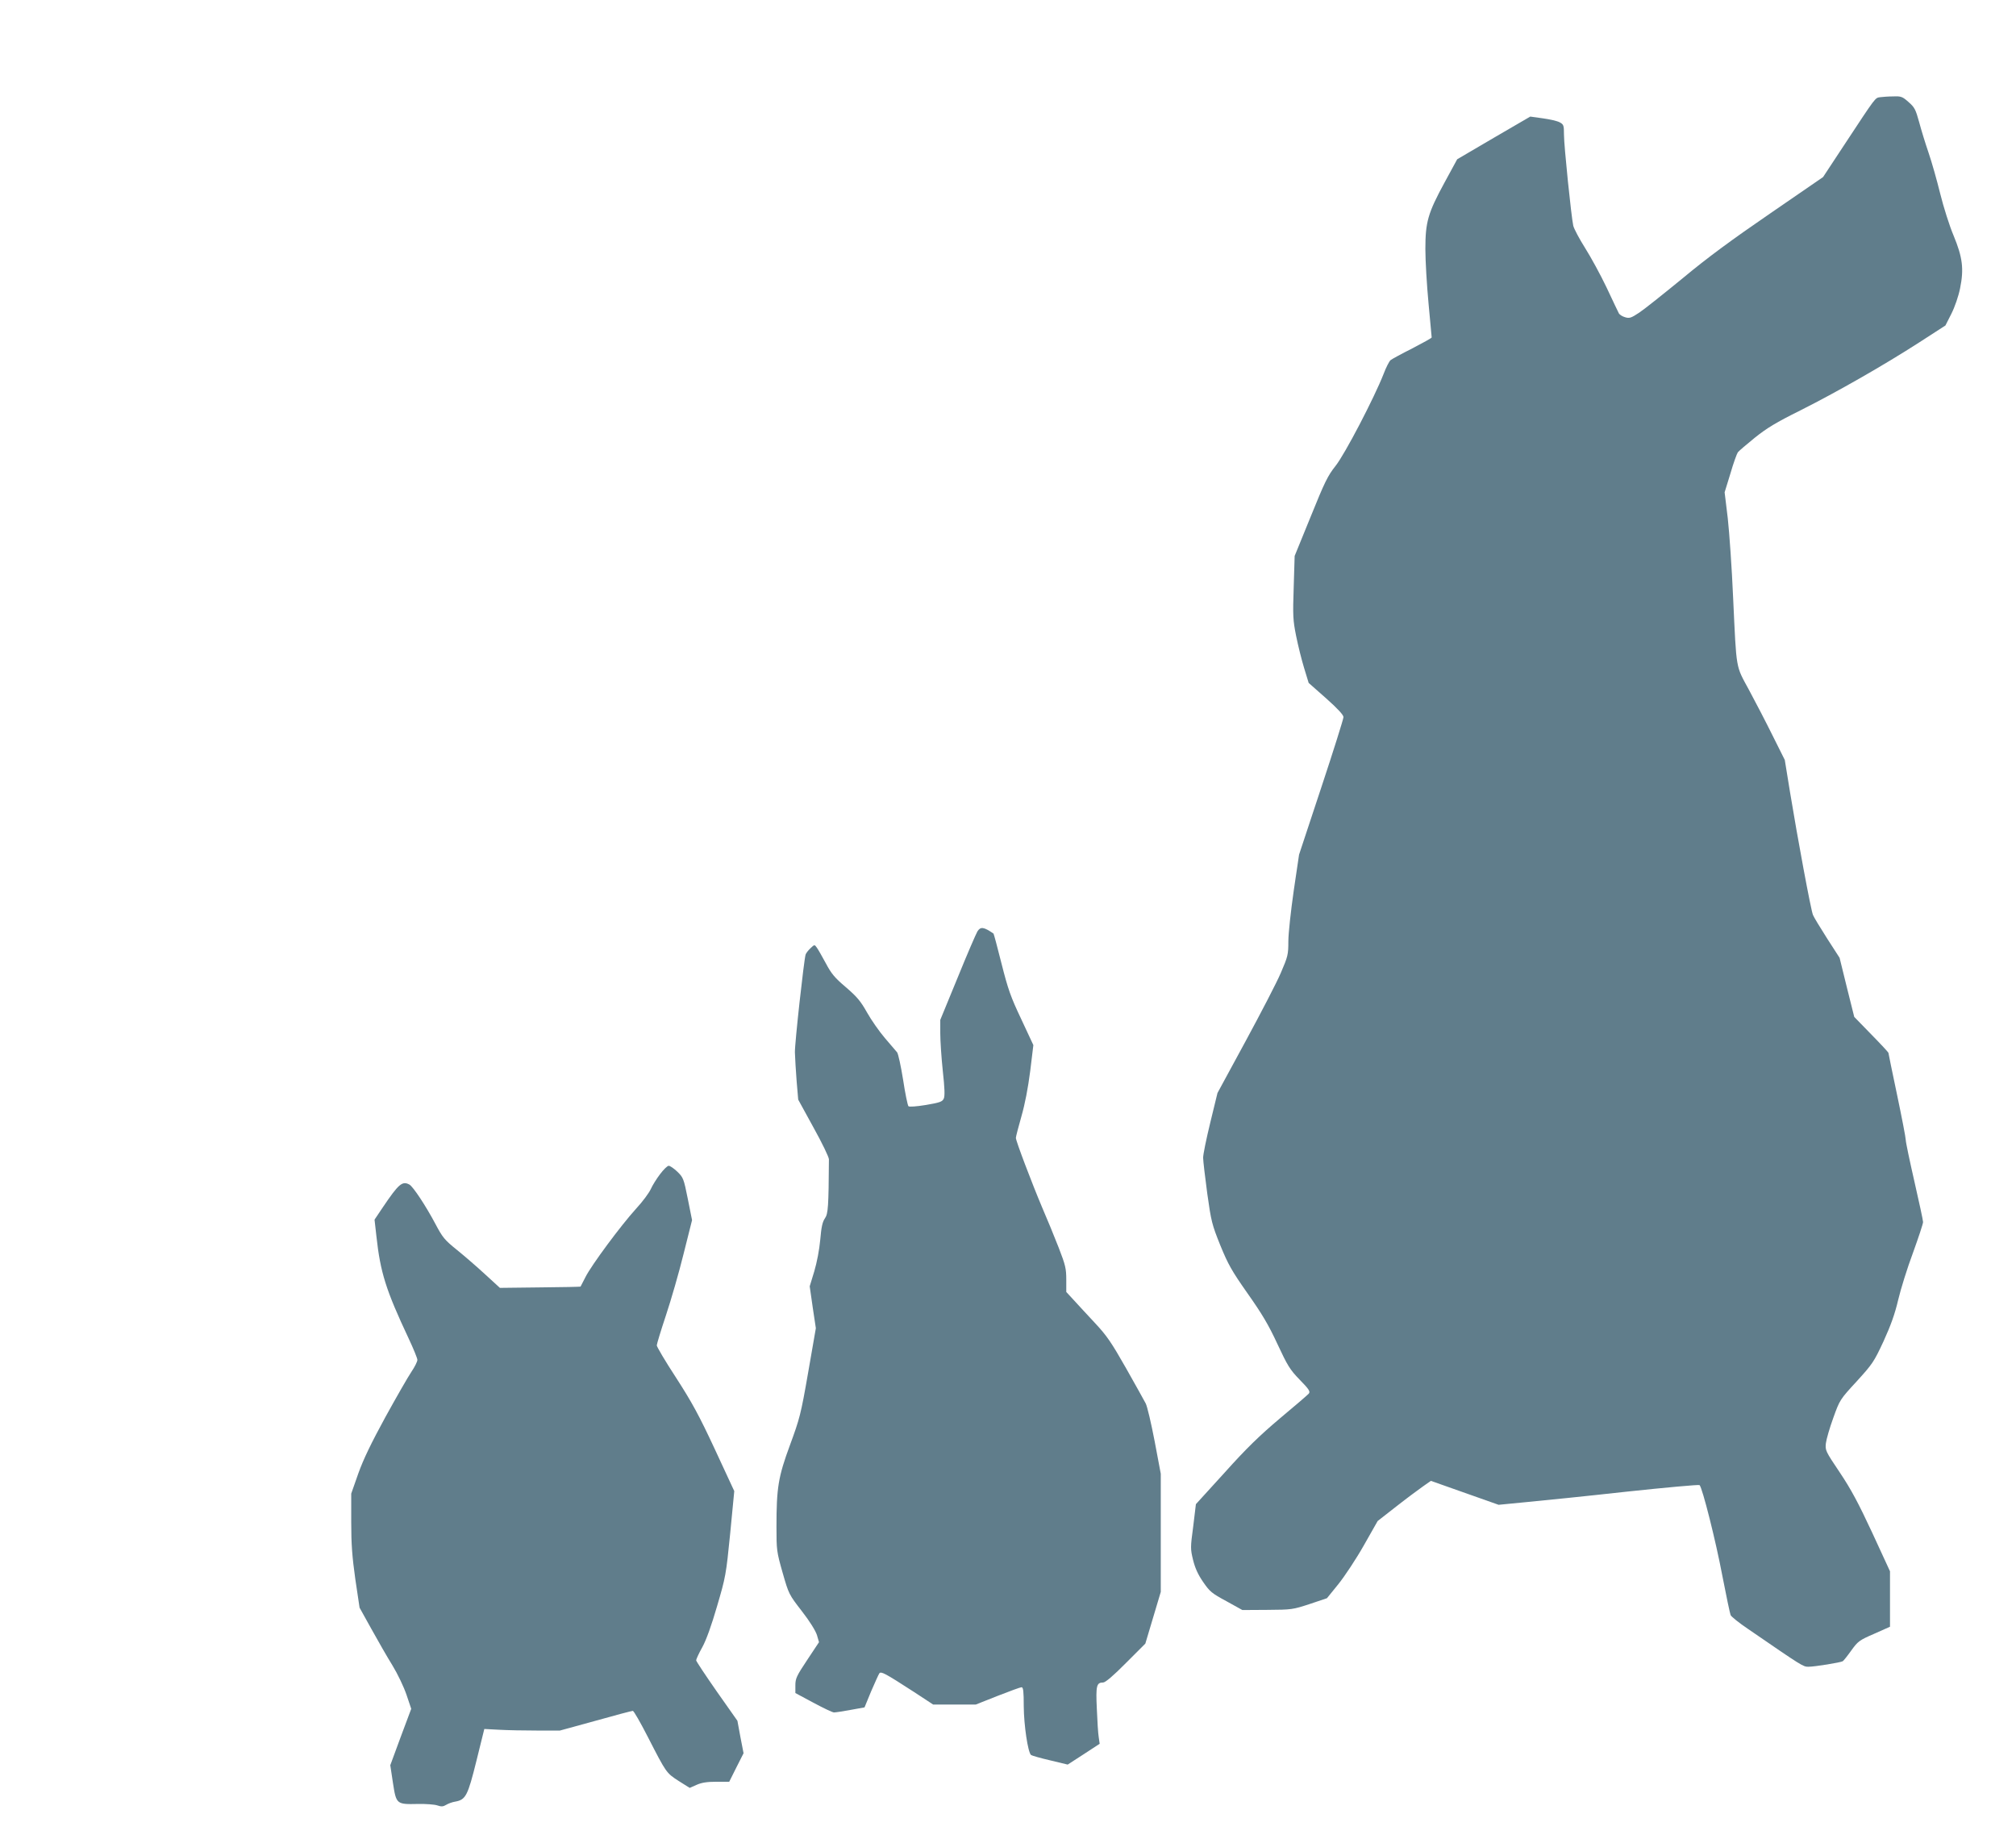
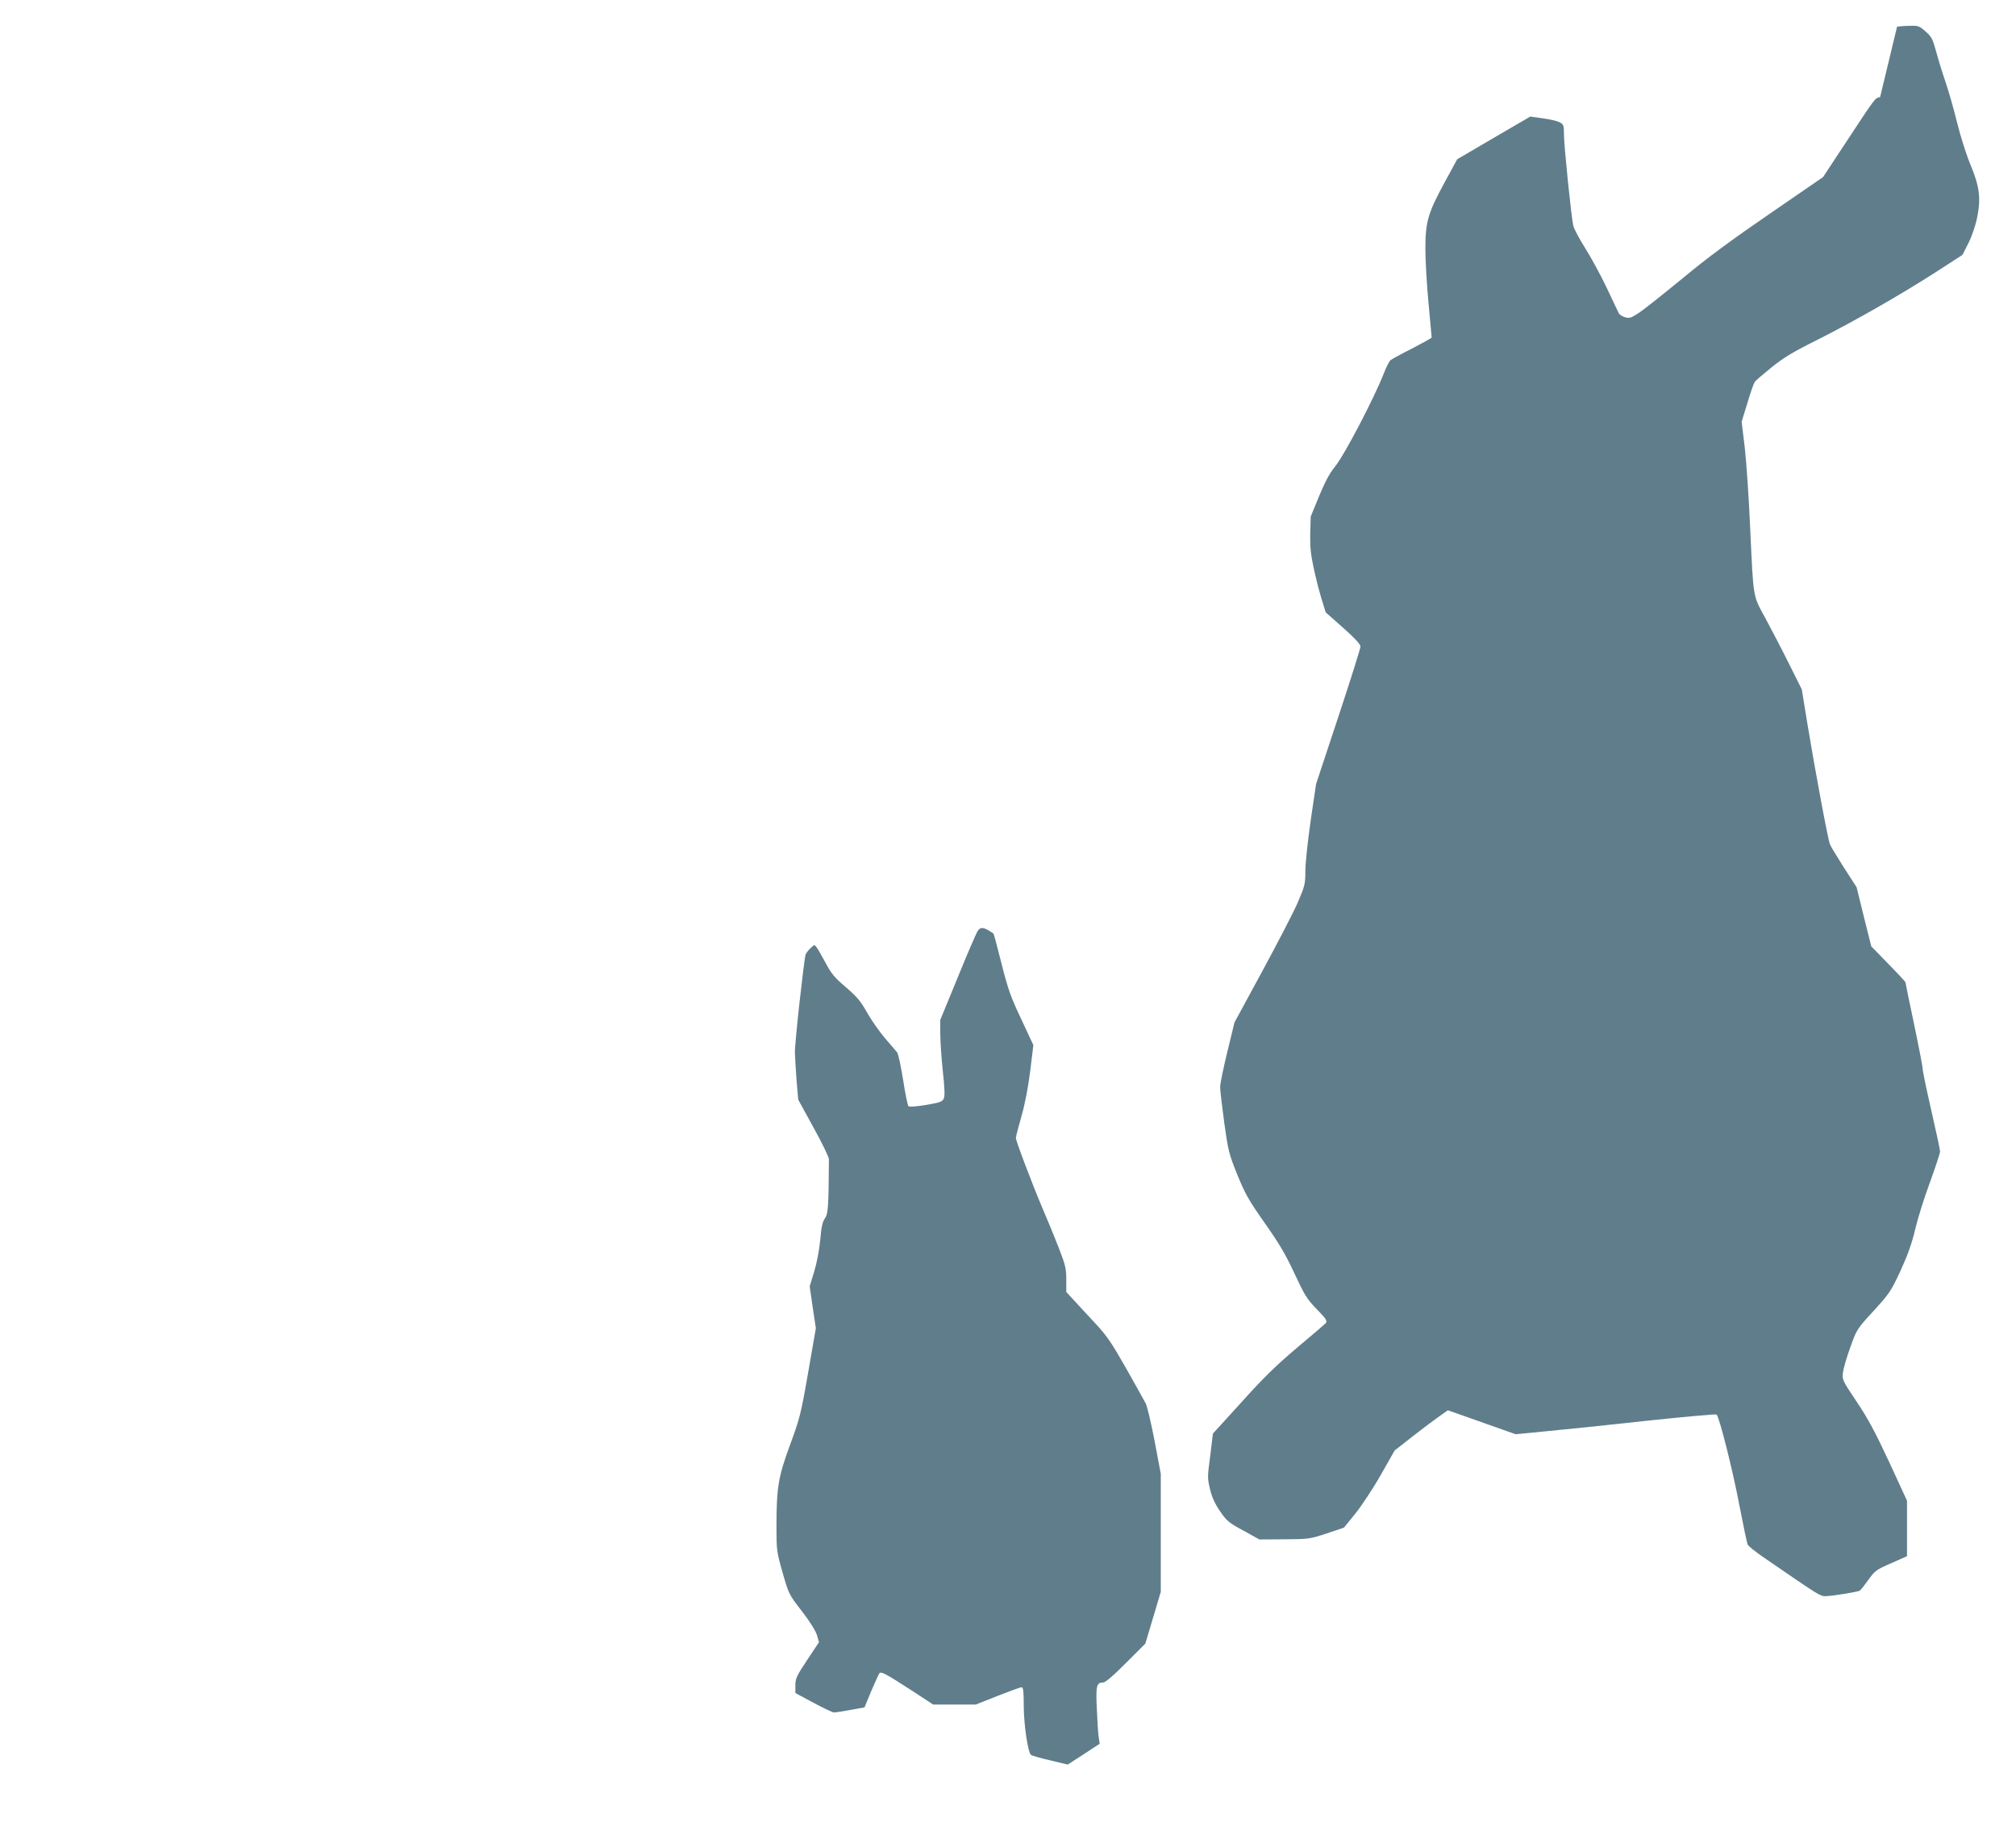
<svg xmlns="http://www.w3.org/2000/svg" version="1.0" width="1280pt" height="1165pt" viewBox="0 0 1280 1165" preserveAspectRatio="xMidYMid meet">
  <g transform="translate(0,1165) scale(0.1,-0.1)" fill="#607d8b" stroke="none">
-     <path d="M11937 11033 c-32 -5 -24 6 -221 -293 l-141 -214 -336 -231 c-241 -165 -399 -281 -555 -411 -121 -99 -245 -198 -277 -219 -50 -33 -61 -37 -88 -29 -18 5 -35 16 -40 24 -4 8 -40 82 -78 164 -39 82 -101 195 -137 252 -36 57 -70 121 -75 141 -13 60 -59 508 -59 578 0 60 -2 65 -28 79 -15 8 -63 19 -107 25 l-79 11 -232 -135 -232 -136 -80 -147 c-106 -195 -122 -251 -122 -423 0 -74 9 -228 20 -344 11 -115 20 -213 20 -217 0 -4 -55 -34 -122 -69 -68 -34 -130 -68 -139 -75 -9 -8 -29 -47 -44 -87 -59 -151 -246 -510 -305 -584 -50 -63 -69 -102 -158 -322 l-102 -250 -6 -198 c-6 -179 -5 -208 15 -308 12 -60 35 -153 51 -205 l29 -95 111 -98 c73 -65 110 -105 110 -119 0 -11 -63 -212 -141 -447 l-141 -426 -34 -230 c-18 -126 -34 -270 -34 -320 0 -85 -3 -96 -48 -201 -26 -61 -128 -257 -225 -436 l-177 -326 -46 -189 c-25 -103 -46 -204 -45 -223 0 -19 12 -120 26 -225 25 -179 30 -198 83 -330 50 -122 72 -161 173 -305 91 -129 133 -199 189 -320 65 -139 79 -163 142 -228 60 -61 68 -75 58 -88 -7 -8 -89 -79 -183 -157 -130 -110 -211 -188 -351 -344 l-183 -201 -17 -141 c-18 -134 -18 -143 -1 -213 13 -52 31 -92 64 -140 42 -61 55 -72 148 -122 l101 -56 159 1 c154 1 161 2 268 37 l110 37 73 90 c40 50 113 160 161 245 l88 155 119 93 c65 51 142 108 169 127 l50 35 215 -76 215 -76 175 17 c96 9 382 38 634 66 253 27 463 46 467 42 18 -18 103 -355 144 -573 25 -129 49 -243 53 -252 4 -10 54 -50 112 -89 345 -237 348 -239 382 -239 40 0 205 27 218 35 5 3 30 34 54 68 42 58 50 65 145 106 l101 45 0 176 0 176 -113 245 c-88 189 -135 277 -207 384 -90 134 -92 139 -87 184 3 25 24 98 47 161 41 114 42 116 148 231 101 111 110 124 171 255 46 101 72 173 93 263 16 68 58 203 94 299 35 97 64 184 64 195 0 10 -25 126 -55 257 -30 131 -55 250 -55 264 0 14 -25 143 -55 286 -30 143 -55 263 -55 267 0 3 -49 56 -109 117 l-108 111 -47 188 -46 187 -80 124 c-44 69 -84 135 -89 148 -13 29 -99 494 -145 775 l-34 209 -77 154 c-42 85 -110 216 -150 290 -86 159 -79 118 -101 585 -8 187 -24 414 -34 505 l-20 165 37 120 c19 66 41 126 47 134 6 8 54 49 107 92 76 61 135 97 290 174 229 115 529 286 757 433 l164 106 38 75 c22 44 45 111 55 161 25 123 16 196 -41 334 -26 61 -64 181 -85 266 -21 85 -54 202 -74 260 -20 58 -47 146 -60 195 -22 80 -29 94 -67 127 -39 35 -48 38 -98 36 -30 0 -68 -3 -83 -5z" />
+     <path d="M11937 11033 c-32 -5 -24 6 -221 -293 l-141 -214 -336 -231 c-241 -165 -399 -281 -555 -411 -121 -99 -245 -198 -277 -219 -50 -33 -61 -37 -88 -29 -18 5 -35 16 -40 24 -4 8 -40 82 -78 164 -39 82 -101 195 -137 252 -36 57 -70 121 -75 141 -13 60 -59 508 -59 578 0 60 -2 65 -28 79 -15 8 -63 19 -107 25 l-79 11 -232 -135 -232 -136 -80 -147 c-106 -195 -122 -251 -122 -423 0 -74 9 -228 20 -344 11 -115 20 -213 20 -217 0 -4 -55 -34 -122 -69 -68 -34 -130 -68 -139 -75 -9 -8 -29 -47 -44 -87 -59 -151 -246 -510 -305 -584 -50 -63 -69 -102 -158 -322 c-6 -179 -5 -208 15 -308 12 -60 35 -153 51 -205 l29 -95 111 -98 c73 -65 110 -105 110 -119 0 -11 -63 -212 -141 -447 l-141 -426 -34 -230 c-18 -126 -34 -270 -34 -320 0 -85 -3 -96 -48 -201 -26 -61 -128 -257 -225 -436 l-177 -326 -46 -189 c-25 -103 -46 -204 -45 -223 0 -19 12 -120 26 -225 25 -179 30 -198 83 -330 50 -122 72 -161 173 -305 91 -129 133 -199 189 -320 65 -139 79 -163 142 -228 60 -61 68 -75 58 -88 -7 -8 -89 -79 -183 -157 -130 -110 -211 -188 -351 -344 l-183 -201 -17 -141 c-18 -134 -18 -143 -1 -213 13 -52 31 -92 64 -140 42 -61 55 -72 148 -122 l101 -56 159 1 c154 1 161 2 268 37 l110 37 73 90 c40 50 113 160 161 245 l88 155 119 93 c65 51 142 108 169 127 l50 35 215 -76 215 -76 175 17 c96 9 382 38 634 66 253 27 463 46 467 42 18 -18 103 -355 144 -573 25 -129 49 -243 53 -252 4 -10 54 -50 112 -89 345 -237 348 -239 382 -239 40 0 205 27 218 35 5 3 30 34 54 68 42 58 50 65 145 106 l101 45 0 176 0 176 -113 245 c-88 189 -135 277 -207 384 -90 134 -92 139 -87 184 3 25 24 98 47 161 41 114 42 116 148 231 101 111 110 124 171 255 46 101 72 173 93 263 16 68 58 203 94 299 35 97 64 184 64 195 0 10 -25 126 -55 257 -30 131 -55 250 -55 264 0 14 -25 143 -55 286 -30 143 -55 263 -55 267 0 3 -49 56 -109 117 l-108 111 -47 188 -46 187 -80 124 c-44 69 -84 135 -89 148 -13 29 -99 494 -145 775 l-34 209 -77 154 c-42 85 -110 216 -150 290 -86 159 -79 118 -101 585 -8 187 -24 414 -34 505 l-20 165 37 120 c19 66 41 126 47 134 6 8 54 49 107 92 76 61 135 97 290 174 229 115 529 286 757 433 l164 106 38 75 c22 44 45 111 55 161 25 123 16 196 -41 334 -26 61 -64 181 -85 266 -21 85 -54 202 -74 260 -20 58 -47 146 -60 195 -22 80 -29 94 -67 127 -39 35 -48 38 -98 36 -30 0 -68 -3 -83 -5z" />
    <path d="M6206 5738 c-8 -13 -65 -144 -125 -292 l-111 -270 0 -85 c0 -47 7 -154 16 -239 12 -109 14 -159 6 -176 -9 -19 -24 -25 -113 -40 -61 -10 -106 -13 -111 -8 -5 5 -21 81 -34 168 -14 87 -31 165 -38 174 -7 8 -42 49 -77 90 -36 42 -87 115 -114 163 -41 73 -64 100 -135 161 -71 60 -92 86 -127 152 -23 43 -49 88 -57 99 -14 20 -15 20 -40 -4 -14 -13 -28 -31 -31 -40 -11 -38 -69 -562 -68 -621 1 -36 6 -118 11 -183 l10 -117 97 -177 c54 -97 98 -188 98 -202 -2 -301 -5 -345 -25 -374 -16 -23 -23 -54 -30 -136 -6 -65 -21 -143 -38 -201 l-29 -95 19 -133 20 -133 -49 -282 c-46 -265 -54 -293 -115 -459 -75 -203 -86 -272 -86 -520 0 -148 1 -157 39 -291 39 -136 40 -138 122 -244 50 -64 87 -124 96 -152 l13 -45 -75 -113 c-68 -102 -75 -118 -75 -161 l0 -49 114 -61 c63 -34 122 -62 131 -62 10 0 57 7 105 16 l89 16 42 102 c24 55 47 107 52 114 11 14 33 3 220 -118 l122 -80 135 0 135 0 139 55 c76 30 145 55 152 55 11 0 14 -26 14 -122 1 -119 26 -289 46 -308 5 -4 60 -20 121 -34 l112 -27 102 66 101 66 -6 42 c-4 23 -9 104 -12 180 -7 147 -2 167 40 167 14 0 64 42 145 124 l123 123 49 164 49 164 0 375 0 375 -39 207 c-22 114 -47 222 -57 240 -9 18 -66 119 -125 224 -92 162 -122 206 -196 285 -49 52 -109 118 -135 146 l-48 52 0 78 c0 70 -5 92 -48 203 -27 69 -74 184 -105 255 -65 154 -167 422 -167 442 0 8 16 69 35 136 23 80 42 180 56 288 l20 165 -77 165 c-67 141 -84 190 -125 352 -26 104 -49 189 -51 191 -63 43 -82 45 -102 14z" />
-     <path d="M4191 4197 c-22 -29 -49 -72 -59 -95 -11 -24 -52 -80 -93 -124 -98 -108 -283 -358 -321 -433 -17 -33 -31 -61 -32 -62 -1 -1 -117 -4 -257 -5 l-255 -3 -95 87 c-52 48 -132 117 -179 155 -77 62 -90 78 -135 163 -61 115 -142 238 -166 251 -45 24 -68 4 -168 -144 l-53 -79 12 -106 c25 -229 60 -341 205 -649 30 -64 55 -125 55 -135 0 -11 -17 -45 -38 -76 -21 -31 -95 -160 -165 -287 -90 -165 -139 -266 -172 -358 l-45 -128 0 -181 c0 -143 6 -219 26 -362 l27 -181 75 -135 c41 -74 101 -179 134 -232 33 -54 72 -136 89 -186 l30 -89 -67 -179 -66 -179 17 -113 c21 -135 22 -136 159 -133 49 1 104 -3 122 -9 26 -9 38 -8 56 3 13 8 39 18 59 21 66 12 79 37 134 259 l50 202 95 -5 c52 -3 160 -5 240 -5 l145 0 226 62 c124 35 231 63 237 63 6 0 49 -75 96 -167 116 -226 116 -227 195 -278 l70 -44 43 19 c31 14 65 20 125 20 l83 0 45 90 46 91 -20 103 -19 103 -131 186 c-72 103 -131 192 -131 198 0 6 17 44 39 83 25 45 59 140 94 261 54 184 57 198 83 460 l26 270 -123 265 c-101 217 -146 299 -246 454 -68 104 -123 197 -123 206 0 8 26 94 58 190 32 96 83 272 112 390 l54 215 -27 135 c-26 130 -29 136 -67 173 -21 20 -46 37 -54 37 -9 0 -33 -24 -55 -53z" />
  </g>
</svg>